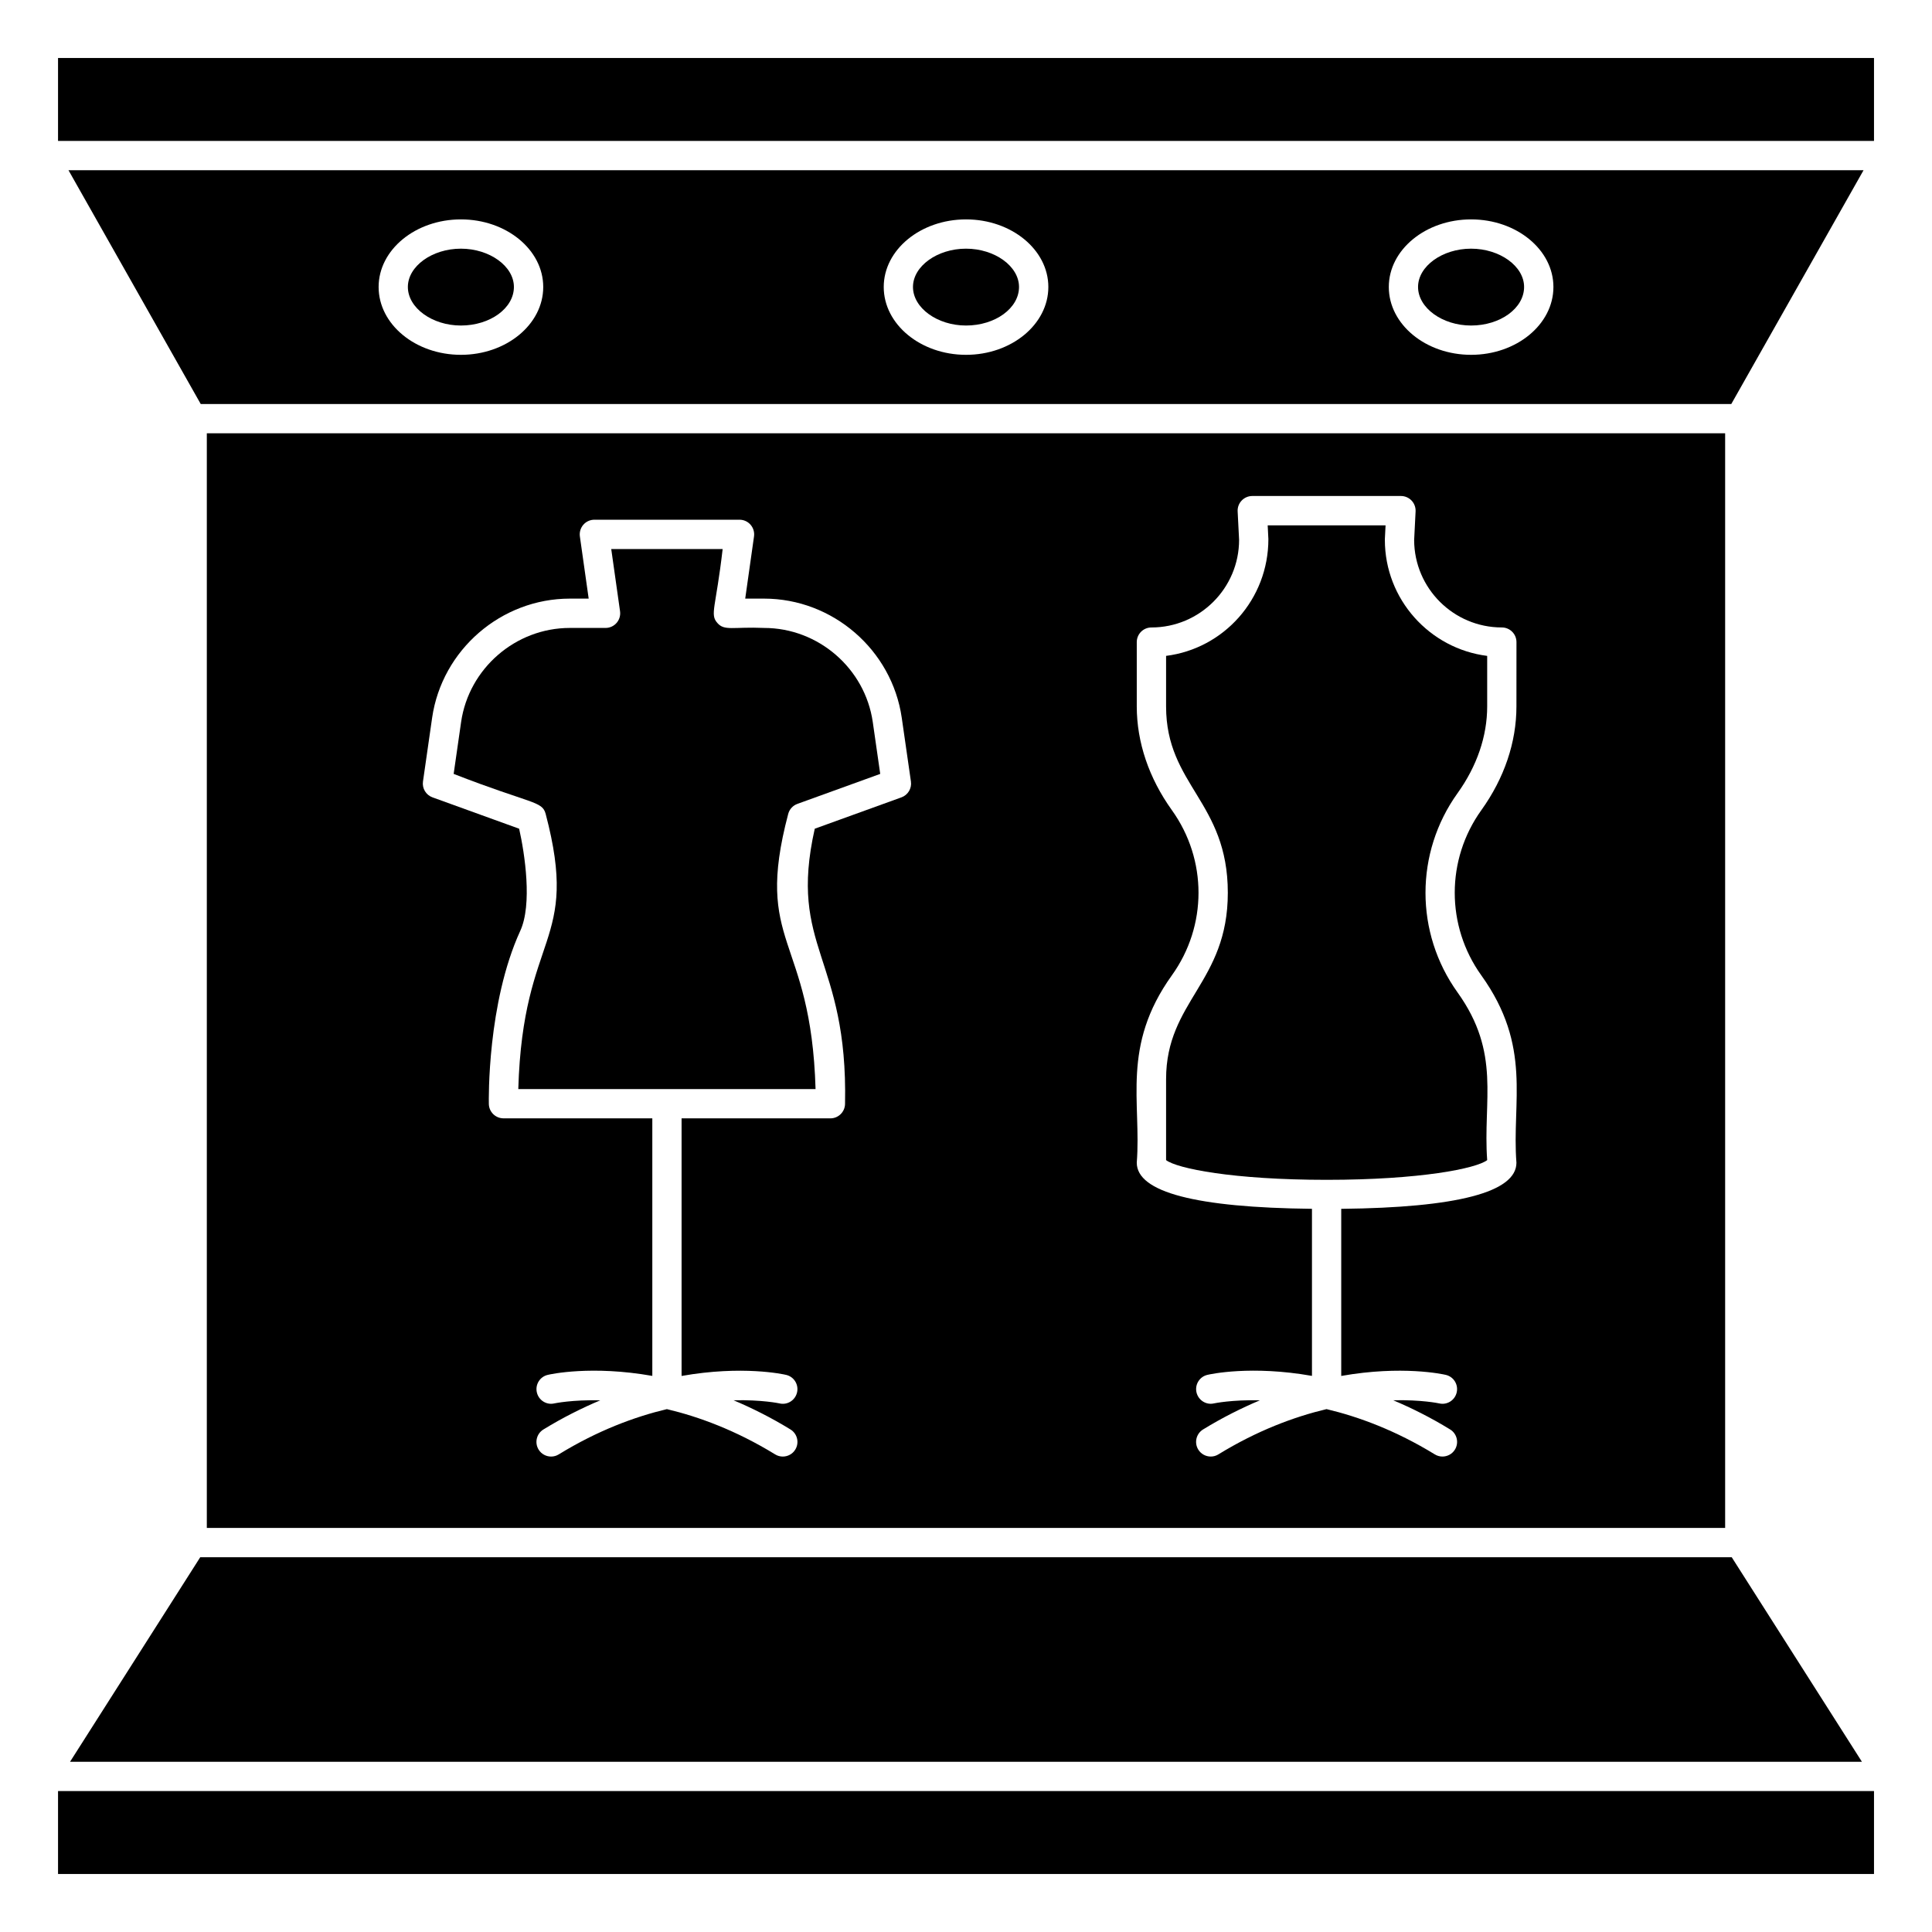
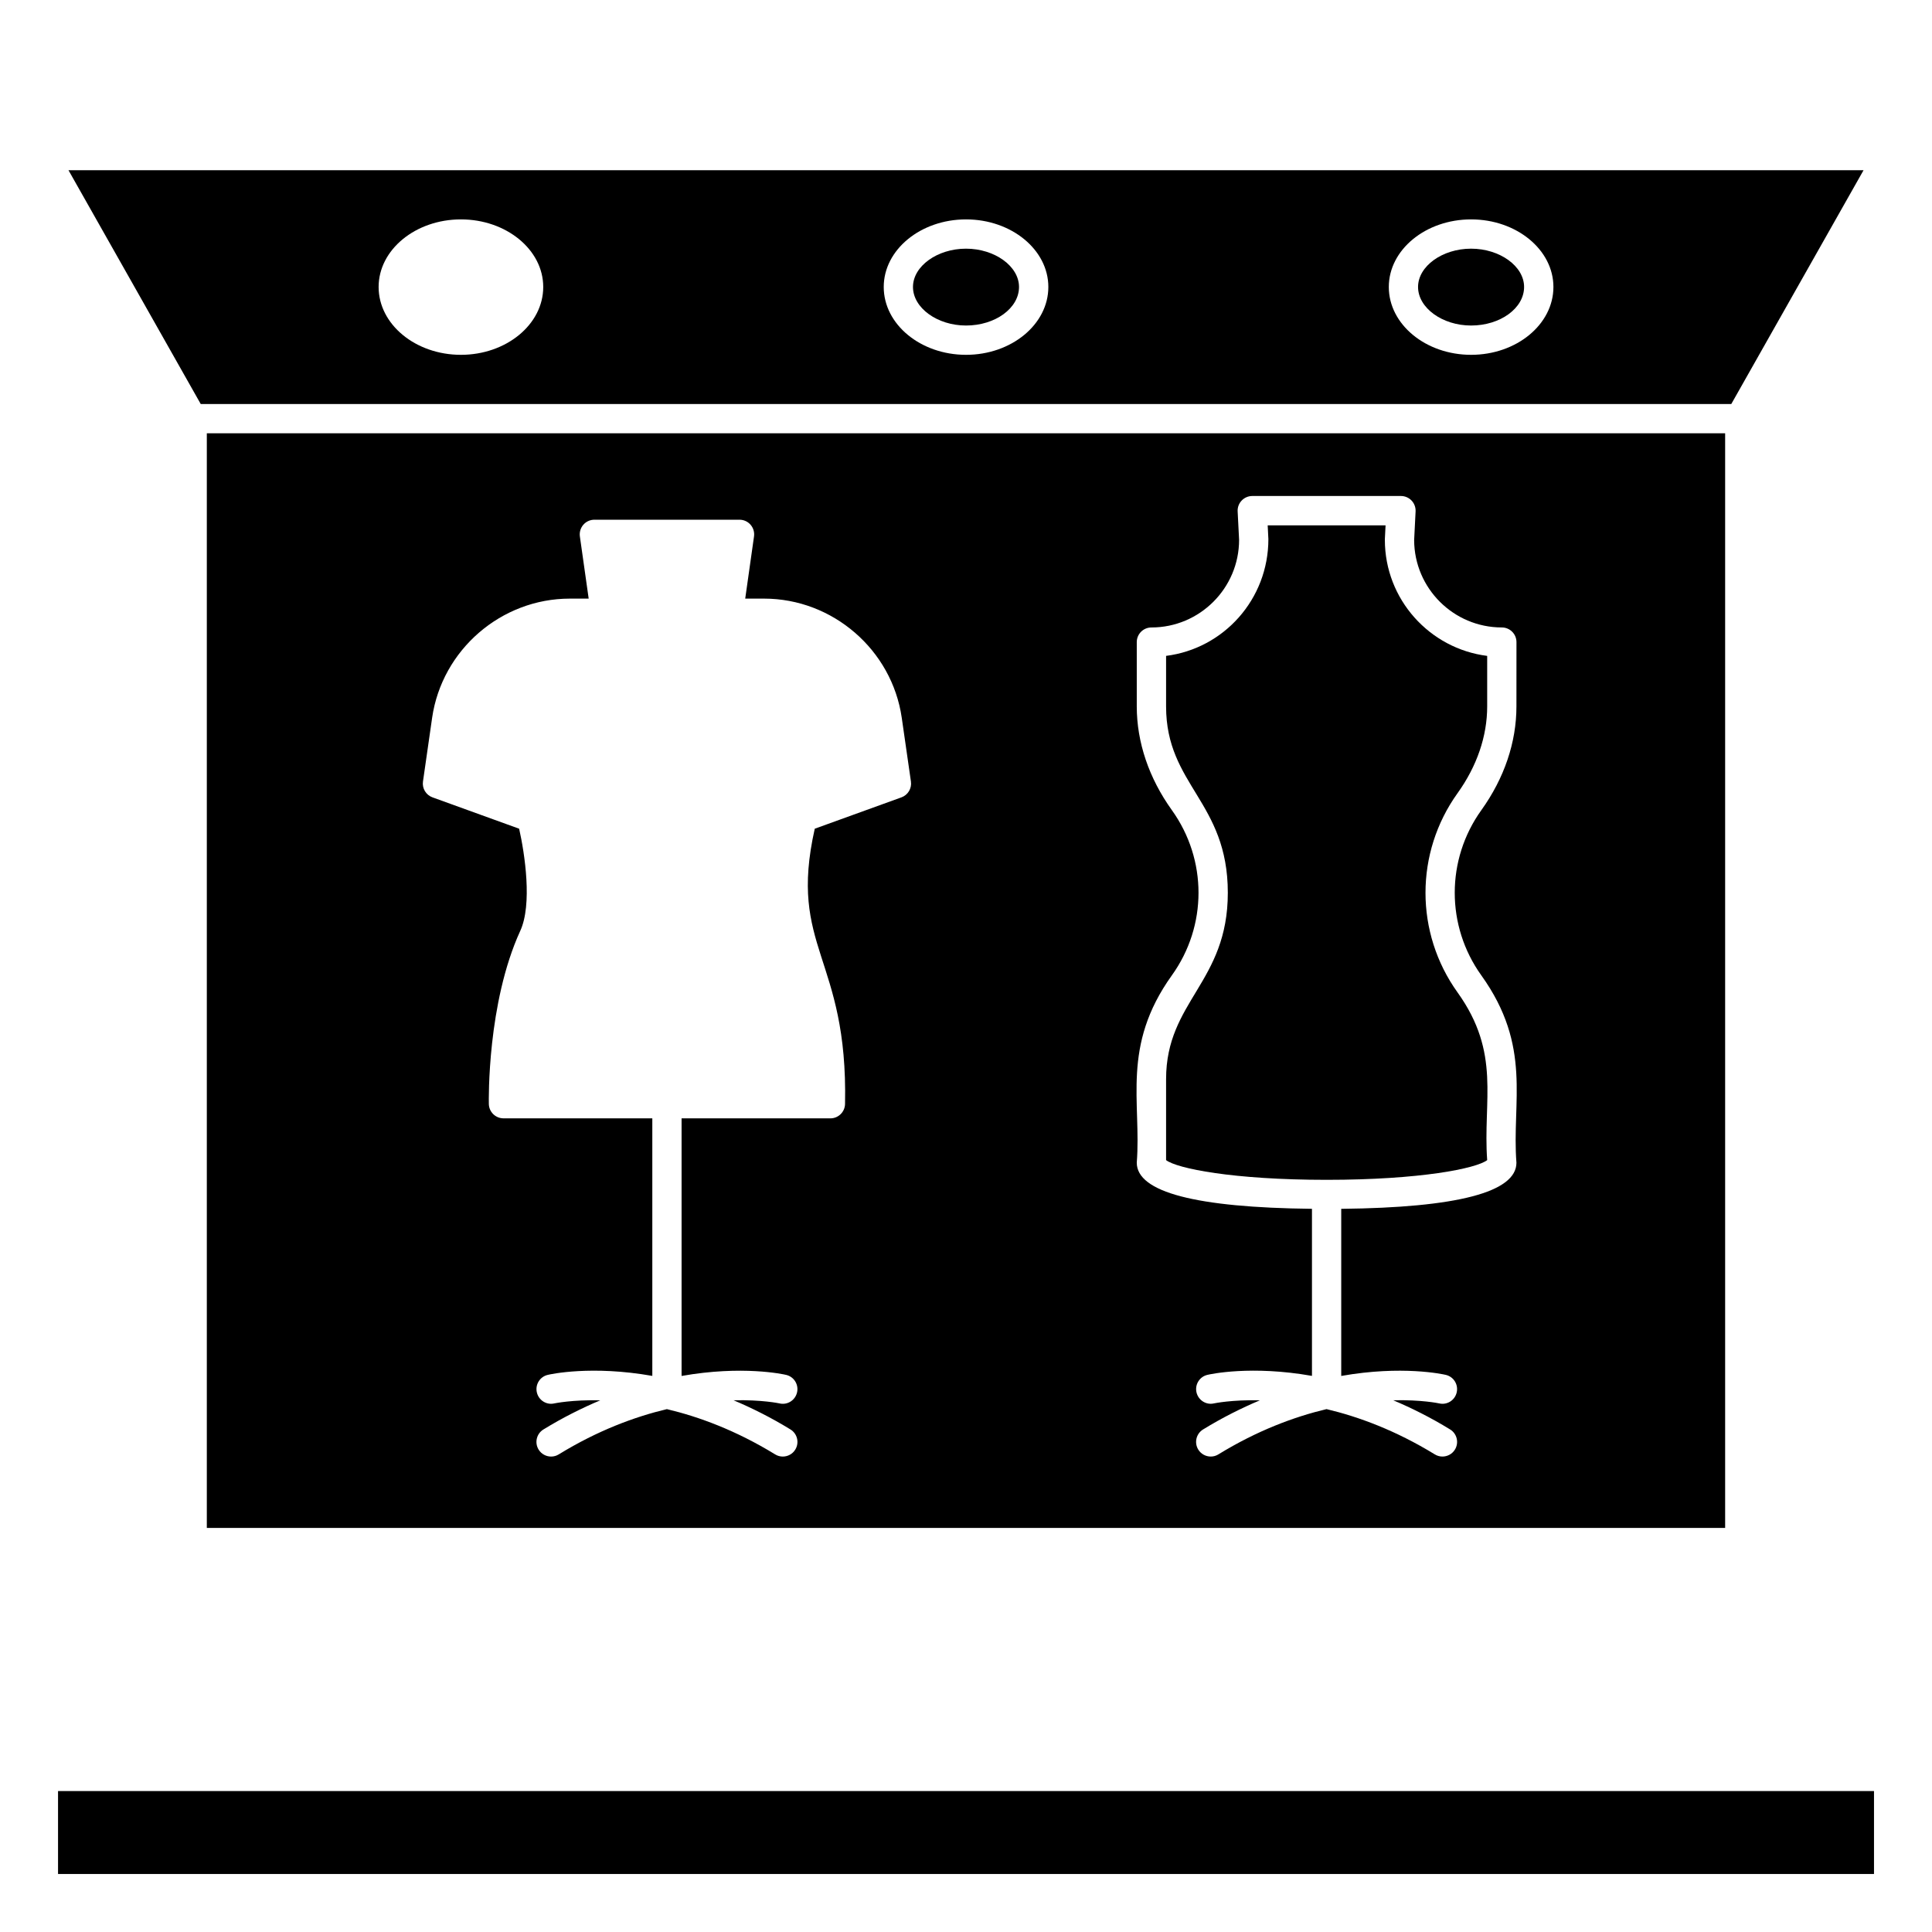
<svg xmlns="http://www.w3.org/2000/svg" fill="#000000" width="800px" height="800px" version="1.1" viewBox="144 144 512 512">
  <g>
-     <path d="m266.14 209.9c-7.613 0-14.051 4.648-14.051 10.148 0 5.543 6.438 10.219 14.051 10.219 7.746 0 14.051-4.586 14.051-10.219 0-5.5-6.438-10.148-14.051-10.148z" />
    <path d="m198.81 258.83v290.09h402.37v-290.09zm184.07 96.48-22.961 8.309c-7.129 31.723 8.844 33.824 8.023 72.961-0.047 2.106-1.77 3.797-3.883 3.797h-39.434v68.266c16.121-2.852 26.988-0.453 27.715-0.281 2.082 0.484 3.371 2.57 2.883 4.652-0.484 2.086-2.566 3.402-4.652 2.902-0.113-0.027-4.688-0.996-12.16-0.828 4.848 2.051 9.879 4.547 15.066 7.731 1.828 1.113 2.402 3.508 1.281 5.336-0.73 1.191-2.008 1.848-3.312 1.848-0.695 0-1.391-0.184-2.023-0.574-10.363-6.352-20.16-9.965-28.691-11.996-8.527 2.031-18.309 5.648-28.66 11.996-0.633 0.395-1.336 0.574-2.023 0.574-1.305 0-2.582-0.66-3.312-1.848-1.121-1.828-0.547-4.223 1.281-5.336 5.188-3.18 10.215-5.676 15.062-7.723-7.473-0.172-12.043 0.797-12.156 0.816-2.082 0.5-4.168-0.82-4.652-2.902-0.484-2.086 0.805-4.168 2.883-4.652 0.73-0.18 11.598-2.578 27.715 0.27v-68.258h-39.438c-2.109 0-3.836-1.691-3.883-3.797-0.023-1.082-0.445-26.703 8.309-45.852 3.258-7.012 1.211-20.504-0.281-27.105l-22.961-8.309c-1.73-0.621-2.785-2.379-2.523-4.199l2.426-16.891c2.609-18.004 18.293-31.578 36.488-31.578h5l-2.332-16.48c-0.156-1.113 0.176-2.242 0.914-3.094 0.734-0.848 1.805-1.336 2.93-1.336h38.461c1.125 0 2.195 0.484 2.93 1.336 0.738 0.848 1.07 1.977 0.914 3.094l-2.332 16.48h5c18.191 0 33.879 13.574 36.484 31.578l2.43 16.891c0.262 1.824-0.793 3.582-2.523 4.203zm162.99-24.105c0 9.512-3.219 19.02-9.309 27.508-9.387 13.082-9.387 30.668 0 43.762 13.551 18.891 8.043 33.465 9.309 49.656 0 7.82-15.727 11.898-46.43 12.223v44.285c16.121-2.852 26.984-0.453 27.715-0.281 2.082 0.484 3.371 2.57 2.883 4.652-0.484 2.086-2.555 3.402-4.652 2.902-0.113-0.027-4.688-0.996-12.16-0.828 4.848 2.051 9.879 4.547 15.066 7.731 1.828 1.113 2.402 3.508 1.281 5.336-0.73 1.191-2.008 1.848-3.312 1.848-0.695 0-1.391-0.184-2.023-0.574-10.363-6.352-20.16-9.965-28.691-11.996-8.527 2.031-18.312 5.648-28.66 11.996-0.633 0.395-1.336 0.574-2.023 0.574-1.305 0-2.582-0.66-3.312-1.848-1.121-1.828-0.547-4.223 1.281-5.336 5.188-3.18 10.215-5.676 15.062-7.723-7.473-0.172-12.043 0.797-12.156 0.816-2.07 0.5-4.164-0.82-4.652-2.902-0.484-2.086 0.805-4.168 2.883-4.652 0.73-0.18 11.598-2.578 27.715 0.27v-44.277c-30.699-0.328-46.43-4.402-46.43-12.223 1.258-16.07-4.176-30.863 9.312-49.664 9.387-13.09 9.418-30.605 0-43.754-6.09-8.488-9.312-18.004-9.312-27.508v-17.031c0-2.144 1.734-3.883 3.883-3.883 12.809 0 23.234-10.422 23.234-23.234l-0.383-7.527c-0.055-1.062 0.332-2.102 1.066-2.871 0.73-0.766 1.75-1.207 2.812-1.207h39.402c1.062 0 2.082 0.441 2.812 1.207 0.73 0.773 1.117 1.812 1.066 2.871l-0.383 7.617c0.051 12.773 10.453 23.141 23.234 23.141 2.144 0 3.883 1.734 3.883 3.883z" />
    <path d="m511 287.06c0-0.066 0-0.129 0.004-0.195l0.184-3.644h-31.238l0.184 3.644c0.004 15.957-11.844 29.031-27.109 30.949v13.395c0 20.898 16.359 25.23 16.359 49.387 0 23.785-16.359 28.691-16.359 49.387v21.461c2.848 2.199 17.641 5.223 42.547 5.223 24.91 0 39.703-3.023 42.547-5.223-1.164-15.961 3.738-28.258-7.852-44.441-11.328-15.789-11.328-37.016 0-52.805 5.141-7.164 7.852-15.105 7.852-22.984v-13.395c-15.27-1.926-27.117-14.984-27.117-30.758z" />
-     <path d="m346.49 310.41c-8.289-0.344-10.484 0.875-12.398-1.336-2.016-2.316-0.387-3.91 1.418-19.57h-29.523l2.332 16.48c0.328 2.348-1.484 4.426-3.844 4.426h-9.469c-14.363 0-26.746 10.719-28.805 24.922l-1.977 13.758c20.777 8.09 23.461 7.129 24.383 10.598 9.195 34.816-6.031 31.121-7.254 72.93h78.781c-1.199-40.98-16.492-37.93-7.246-72.93 0.324-1.227 1.234-2.223 2.434-2.652l21.949-7.945-1.977-13.758c-2.055-14.207-14.438-24.922-28.805-24.922z" />
    <path d="m159.38 618.65h481.25v21.977h-481.25z" />
-     <path d="m162.56 610.89h474.87l-34.5-54.199h-405.87z" />
    <path d="m400 209.9c-7.613 0-14.051 4.648-14.051 10.148 0 5.543 6.438 10.219 14.051 10.219 7.746 0 14.051-4.586 14.051-10.219-0.004-5.5-6.438-10.148-14.051-10.148z" />
    <path d="m533.85 209.9c-7.613 0-14.051 4.648-14.051 10.148 0 5.543 6.438 10.219 14.051 10.219 7.746 0 14.051-4.586 14.051-10.219 0-5.5-6.434-10.148-14.051-10.148z" />
-     <path d="m159.38 159.37h481.25v21.977h-481.25z" />
    <path d="m162.15 189.11 35.047 61.961h405.61l35.051-61.961zm104 48.922c-12.027 0-21.812-8.066-21.812-17.98 0-9.879 9.785-17.91 21.812-17.91 12.027 0 21.812 8.035 21.812 17.91 0 9.918-9.789 17.98-21.812 17.98zm133.86 0c-12.027 0-21.812-8.066-21.812-17.98 0-9.879 9.785-17.91 21.812-17.91s21.812 8.035 21.812 17.91c-0.004 9.918-9.789 17.98-21.812 17.98zm133.85 0c-12.027 0-21.812-8.066-21.812-17.98 0-9.879 9.785-17.91 21.812-17.91s21.812 8.035 21.812 17.91c0 9.918-9.785 17.98-21.812 17.98z" />
  </g>
</svg>